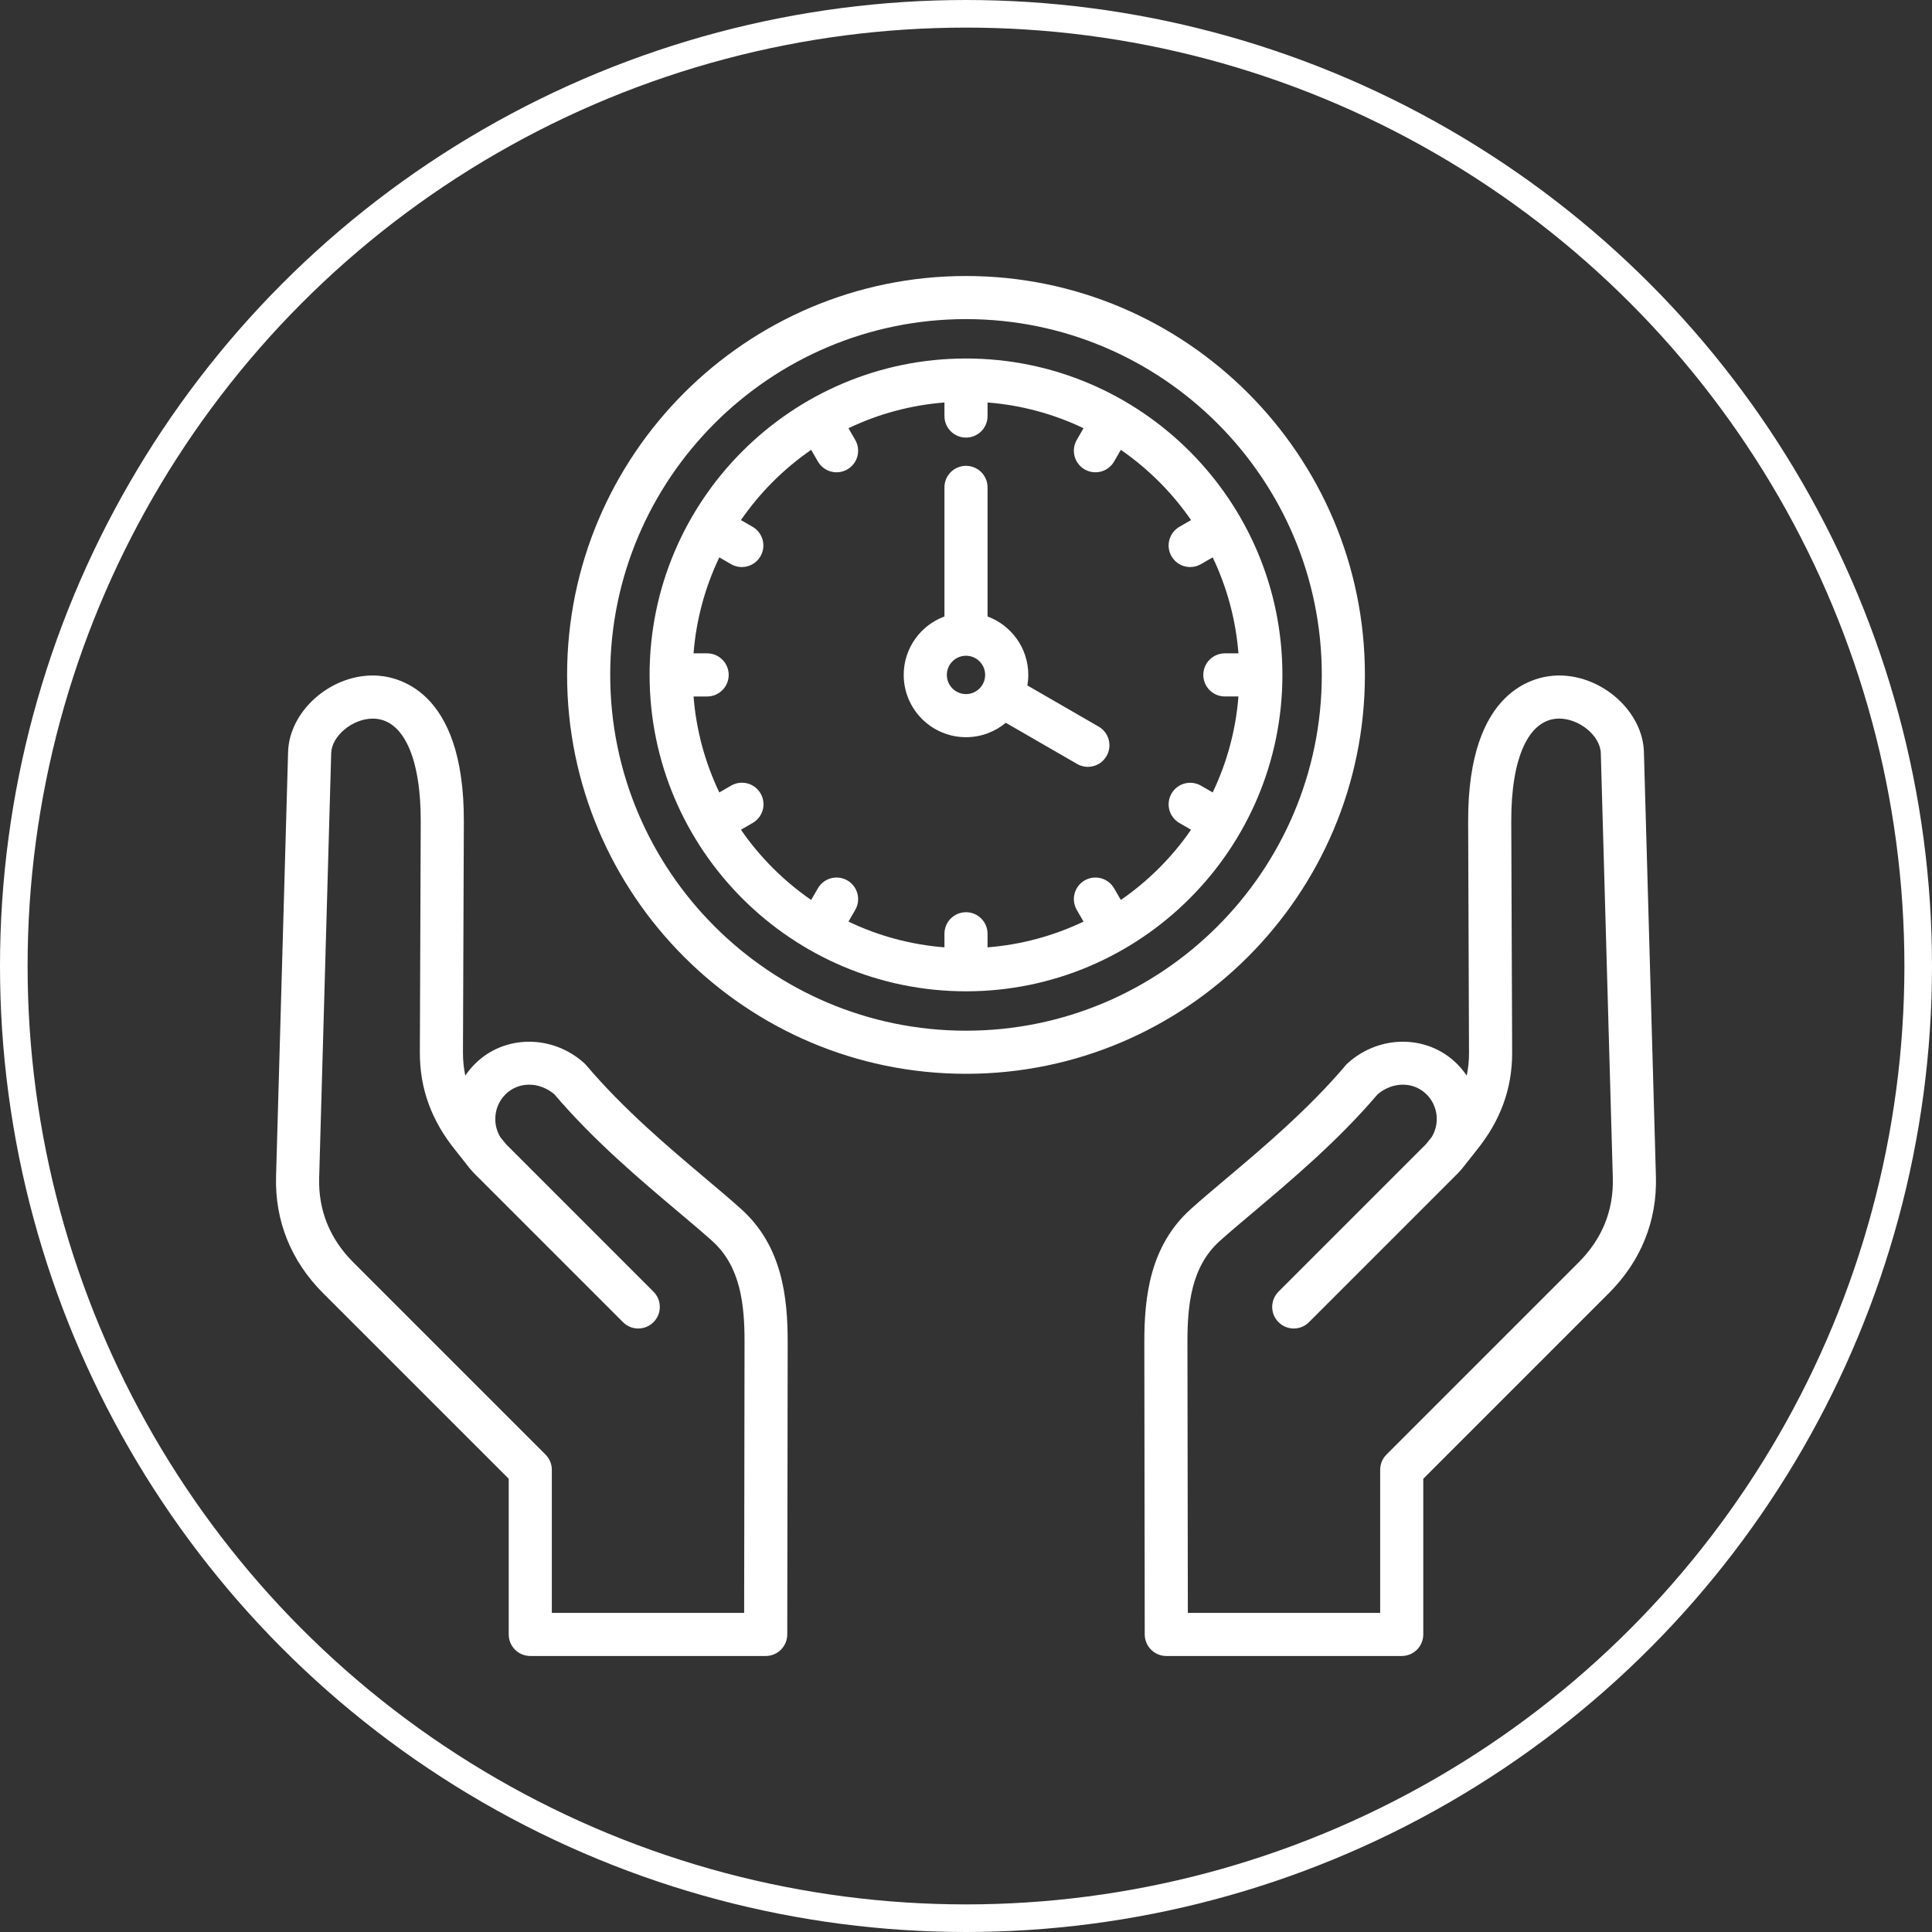
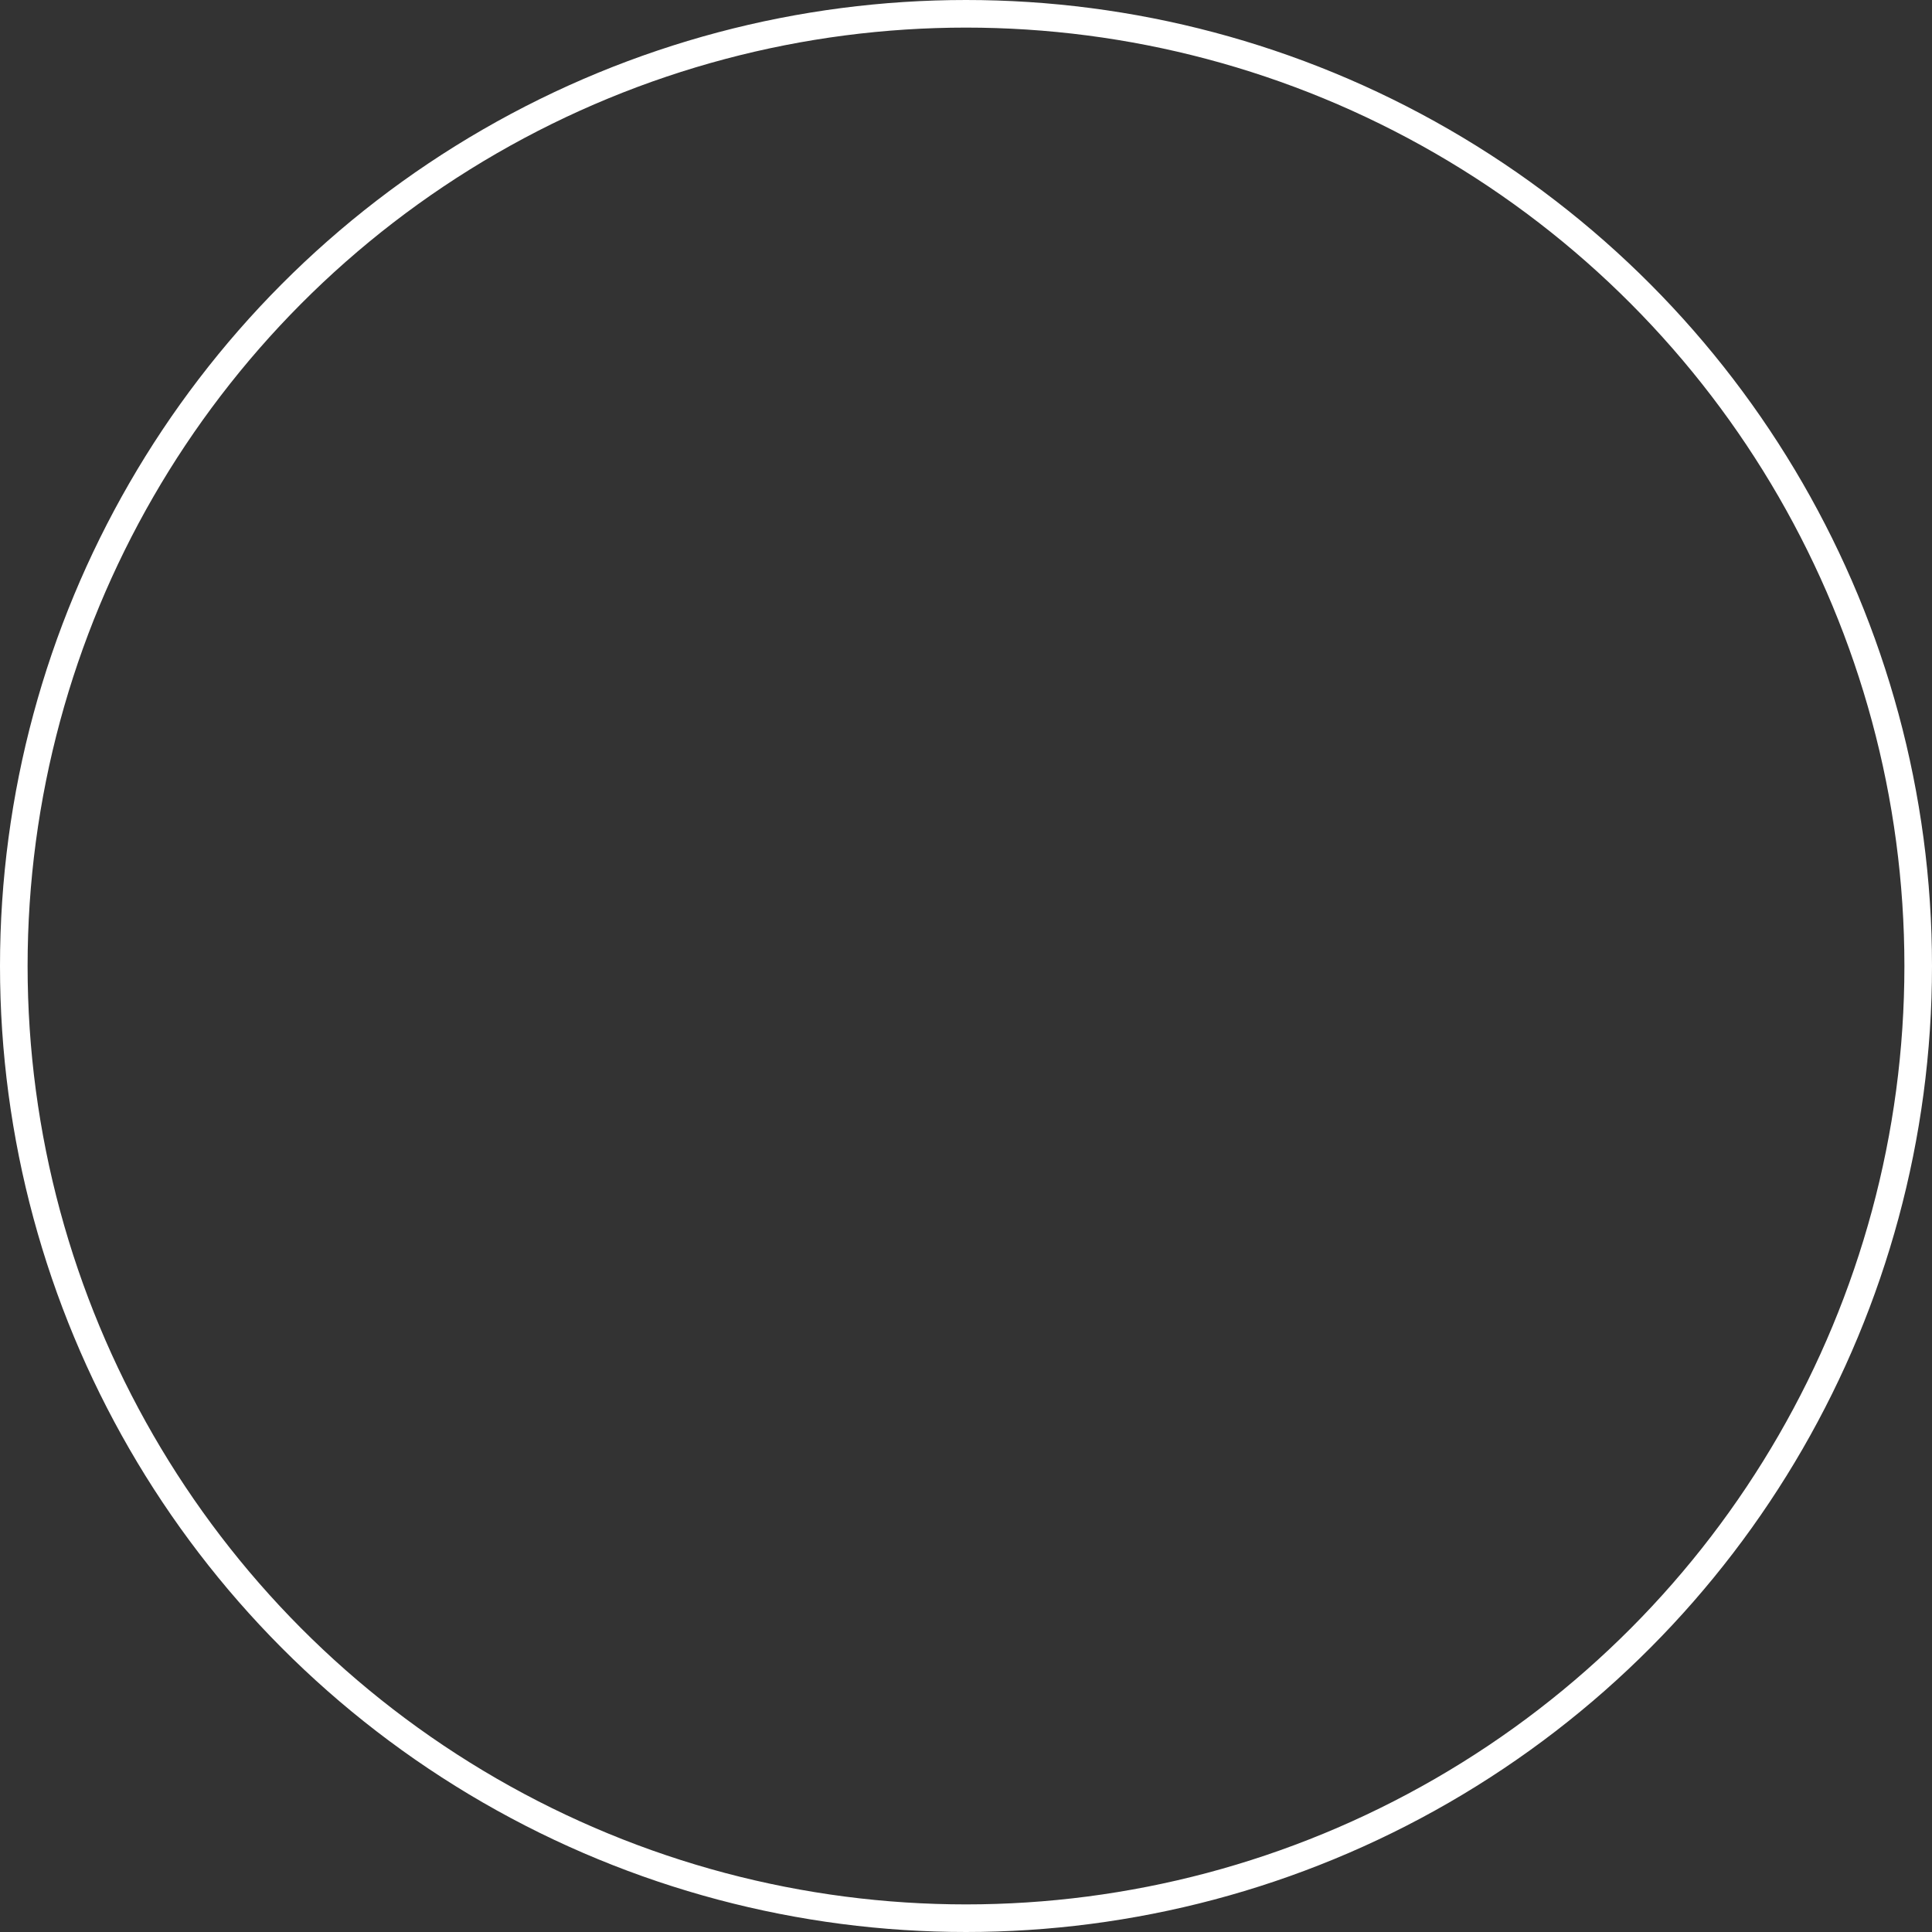
<svg xmlns="http://www.w3.org/2000/svg" width="70" height="70" viewBox="0 0 70 70" fill="none">
  <rect x="0" y="0" width="70" height="70" fill="#333333" stroke="none" />
  <g clip-path="url(#clip0_2_9534)">
-     <path d="M59.997 42.629L59.562 27.244C59.52 25.783 58.064 24.474 56.493 24.474C56.478 24.474 56.463 24.474 56.448 24.474C55.68 24.486 53.175 24.905 53.194 29.773L53.225 38.131C53.227 38.423 53.199 38.702 53.142 38.972C53.039 38.819 52.923 38.678 52.793 38.548C51.731 37.486 49.991 37.474 48.831 38.52C48.805 38.543 48.78 38.569 48.758 38.596C47.403 40.197 45.742 41.597 44.408 42.721C43.942 43.114 43.502 43.484 43.142 43.809C41.657 45.148 41.459 47.003 41.461 48.642L41.476 59.219C41.477 59.426 41.559 59.625 41.706 59.771C41.852 59.917 42.051 60 42.258 60H50.787C50.994 60 51.193 59.917 51.34 59.771C51.486 59.624 51.568 59.425 51.568 59.218L51.568 53.578L58.298 46.848C59.455 45.691 60.043 44.232 59.997 42.629ZM50.234 52.702C50.162 52.774 50.104 52.861 50.065 52.955C50.026 53.05 50.006 53.152 50.006 53.254L50.006 58.437H43.038L43.023 48.639C43.022 47.28 43.161 45.895 44.188 44.97C44.529 44.663 44.94 44.317 45.415 43.916C46.782 42.764 48.481 41.332 49.913 39.649C50.462 39.183 51.217 39.182 51.688 39.653C52.108 40.072 52.169 40.717 51.871 41.202L51.66 41.462L46.322 46.8C46.25 46.873 46.192 46.959 46.153 47.053C46.114 47.148 46.094 47.25 46.094 47.352C46.094 47.455 46.114 47.557 46.153 47.651C46.193 47.746 46.25 47.832 46.323 47.905C46.395 47.977 46.481 48.035 46.576 48.074C46.671 48.114 46.772 48.134 46.875 48.134C46.978 48.134 47.079 48.114 47.174 48.074C47.269 48.035 47.355 47.977 47.427 47.905L52.614 42.718C52.737 42.595 52.863 42.474 52.974 42.34C53.15 42.127 53.315 41.904 53.489 41.689C54.368 40.607 54.793 39.441 54.788 38.125L54.756 29.767C54.747 27.448 55.389 26.054 56.473 26.036C57.213 26.026 57.982 26.656 58 27.288L58.435 42.673C58.469 43.852 58.051 44.885 57.193 45.743L50.234 52.702ZM26.858 43.81C26.498 43.485 26.058 43.114 25.592 42.721C24.258 41.597 22.597 40.197 21.242 38.596C21.22 38.569 21.195 38.544 21.169 38.52C20.009 37.474 18.268 37.487 17.207 38.548C17.077 38.678 16.96 38.82 16.858 38.972C16.801 38.702 16.773 38.423 16.774 38.131L16.806 29.773C16.825 24.905 14.32 24.487 13.552 24.474C13.537 24.474 13.522 24.474 13.507 24.474C11.936 24.474 10.48 25.783 10.438 27.244L10.002 42.629C9.957 44.232 10.545 45.691 11.701 46.848L18.432 53.578V59.219C18.432 59.426 18.514 59.625 18.66 59.771C18.807 59.918 19.006 60 19.213 60H27.742C27.949 60 28.148 59.918 28.294 59.772C28.441 59.625 28.523 59.427 28.524 59.22L28.539 48.642C28.541 47.004 28.343 45.148 26.858 43.81ZM26.962 58.437H19.994L19.994 53.255C19.994 53.152 19.974 53.05 19.935 52.956C19.895 52.861 19.838 52.775 19.765 52.702L12.806 45.743C11.949 44.886 11.531 43.853 11.564 42.673L12 27.288C12.018 26.662 12.774 26.037 13.506 26.037L13.527 26.037C14.611 26.054 15.252 27.449 15.244 29.768L15.212 38.125C15.207 39.441 15.632 40.607 16.511 41.689C16.682 41.9 16.844 42.117 17.015 42.327C17.146 42.487 17.297 42.629 17.443 42.775L22.573 47.905C22.645 47.978 22.731 48.035 22.826 48.075C22.921 48.114 23.022 48.134 23.125 48.134C23.228 48.134 23.329 48.114 23.424 48.075C23.519 48.035 23.605 47.978 23.677 47.905C23.75 47.833 23.808 47.746 23.847 47.652C23.886 47.557 23.906 47.455 23.906 47.353C23.906 47.25 23.886 47.148 23.847 47.054C23.808 46.959 23.75 46.873 23.677 46.8L18.34 41.462L18.13 41.204C18.008 41.005 17.945 40.776 17.945 40.544C17.945 40.206 18.076 39.889 18.312 39.653C18.783 39.182 19.538 39.183 20.087 39.65C21.519 41.332 23.218 42.764 24.585 43.916C25.06 44.317 25.471 44.663 25.812 44.97C26.839 45.896 26.978 47.281 26.976 48.639L26.962 58.437ZM35 12.989C28.679 12.989 23.536 18.132 23.536 24.453C23.536 30.774 28.679 35.917 35 35.917C41.321 35.917 46.464 30.774 46.464 24.453C46.464 18.132 41.321 12.989 35 12.989ZM40.61 32.607L40.366 32.185C40.315 32.096 40.246 32.018 40.165 31.956C40.084 31.893 39.991 31.848 39.892 31.821C39.793 31.795 39.689 31.788 39.587 31.801C39.486 31.815 39.388 31.848 39.299 31.899C39.21 31.951 39.132 32.019 39.07 32.1C39.007 32.182 38.961 32.275 38.935 32.374C38.908 32.473 38.901 32.576 38.915 32.678C38.928 32.78 38.962 32.878 39.013 32.967L39.258 33.391C38.166 33.913 36.988 34.23 35.781 34.324V33.832C35.781 33.625 35.699 33.426 35.552 33.28C35.406 33.133 35.207 33.051 35 33.051C34.793 33.051 34.594 33.133 34.447 33.28C34.301 33.426 34.219 33.625 34.219 33.832V34.324C33.012 34.23 31.833 33.913 30.742 33.391L30.987 32.967C31.091 32.787 31.119 32.574 31.065 32.374C31.011 32.173 30.88 32.003 30.701 31.899C30.521 31.796 30.308 31.768 30.108 31.821C29.908 31.875 29.737 32.006 29.634 32.185L29.39 32.607C28.395 31.92 27.533 31.058 26.846 30.063L27.268 29.819C27.357 29.768 27.436 29.7 27.499 29.619C27.562 29.538 27.609 29.444 27.636 29.345C27.663 29.245 27.67 29.142 27.656 29.04C27.643 28.937 27.61 28.839 27.558 28.75C27.507 28.66 27.438 28.582 27.356 28.52C27.274 28.457 27.181 28.411 27.081 28.385C26.982 28.359 26.878 28.352 26.776 28.366C26.674 28.38 26.576 28.414 26.487 28.466L26.062 28.712C25.54 27.62 25.223 26.441 25.129 25.235H25.621C25.828 25.235 26.027 25.152 26.173 25.006C26.32 24.859 26.402 24.66 26.402 24.453C26.402 24.246 26.32 24.047 26.173 23.901C26.027 23.754 25.828 23.672 25.621 23.672H25.129C25.223 22.465 25.54 21.287 26.062 20.195L26.487 20.44C26.575 20.492 26.674 20.525 26.775 20.538C26.877 20.552 26.98 20.545 27.079 20.518C27.178 20.492 27.271 20.446 27.353 20.384C27.434 20.321 27.503 20.243 27.554 20.154C27.605 20.066 27.638 19.968 27.652 19.866C27.665 19.764 27.658 19.661 27.632 19.561C27.605 19.462 27.559 19.369 27.497 19.288C27.435 19.207 27.357 19.138 27.268 19.087L26.846 18.843C27.533 17.848 28.395 16.986 29.39 16.299L29.634 16.721C29.685 16.81 29.753 16.888 29.835 16.951C29.916 17.013 30.009 17.059 30.108 17.085C30.207 17.112 30.311 17.119 30.412 17.105C30.514 17.092 30.612 17.058 30.701 17.007C30.79 16.956 30.868 16.888 30.93 16.806C30.993 16.725 31.038 16.632 31.065 16.533C31.091 16.434 31.098 16.33 31.085 16.229C31.072 16.127 31.038 16.029 30.987 15.94L30.742 15.515C31.833 14.993 33.012 14.677 34.219 14.583V15.074C34.219 15.281 34.301 15.48 34.447 15.627C34.594 15.773 34.793 15.855 35 15.855C35.207 15.855 35.406 15.773 35.552 15.627C35.699 15.48 35.781 15.281 35.781 15.074V14.583C36.988 14.677 38.166 14.993 39.258 15.515L39.013 15.94C38.909 16.119 38.881 16.333 38.935 16.533C38.989 16.733 39.119 16.904 39.299 17.007C39.478 17.111 39.691 17.139 39.892 17.085C40.092 17.032 40.263 16.901 40.366 16.721L40.61 16.299C41.605 16.986 42.467 17.848 43.154 18.843L42.732 19.087C42.583 19.173 42.467 19.306 42.401 19.465C42.335 19.624 42.323 19.8 42.368 19.966C42.413 20.132 42.511 20.279 42.647 20.384C42.784 20.488 42.951 20.545 43.123 20.545C43.26 20.545 43.395 20.509 43.513 20.44L43.938 20.195C44.46 21.287 44.777 22.465 44.871 23.672H44.379C44.172 23.672 43.973 23.754 43.827 23.901C43.68 24.047 43.598 24.246 43.598 24.453C43.598 24.66 43.68 24.859 43.827 25.006C43.973 25.152 44.172 25.234 44.379 25.234H44.871C44.777 26.441 44.46 27.62 43.938 28.711L43.513 28.466C43.424 28.415 43.326 28.381 43.225 28.368C43.123 28.355 43.02 28.361 42.92 28.388C42.821 28.415 42.728 28.46 42.647 28.523C42.566 28.585 42.497 28.663 42.446 28.752C42.395 28.841 42.361 28.939 42.348 29.041C42.335 29.142 42.341 29.246 42.368 29.345C42.395 29.444 42.44 29.537 42.503 29.618C42.565 29.7 42.643 29.768 42.732 29.819L43.154 30.063C42.467 31.058 41.605 31.92 40.61 32.607ZM39.806 26.326L37.224 24.835C37.246 24.709 37.257 24.581 37.257 24.453C37.257 23.483 36.642 22.654 35.781 22.336V17.659C35.781 17.452 35.699 17.253 35.552 17.106C35.406 16.96 35.207 16.878 35 16.878C34.793 16.878 34.594 16.96 34.447 17.106C34.301 17.253 34.219 17.452 34.219 17.659V22.336C33.358 22.654 32.743 23.483 32.743 24.453C32.743 25.698 33.755 26.71 35 26.71C35.548 26.71 36.05 26.514 36.442 26.188L39.025 27.679C39.114 27.731 39.212 27.764 39.314 27.777C39.416 27.791 39.519 27.784 39.618 27.757C39.717 27.731 39.81 27.685 39.892 27.623C39.973 27.56 40.041 27.482 40.092 27.393C40.196 27.214 40.224 27.001 40.17 26.8C40.117 26.6 39.986 26.43 39.806 26.326ZM35 25.148C34.617 25.148 34.306 24.836 34.306 24.453C34.306 24.07 34.617 23.759 35 23.759C35.383 23.759 35.694 24.07 35.694 24.453C35.694 24.836 35.383 25.148 35 25.148ZM49.453 24.453C49.453 16.484 42.969 10 35 10C27.03 10 20.547 16.484 20.547 24.453C20.547 32.423 27.03 38.906 35 38.906C42.969 38.906 49.453 32.423 49.453 24.453ZM35 37.344C27.892 37.344 22.109 31.561 22.109 24.453C22.109 17.345 27.892 11.562 35 11.562C42.108 11.562 47.891 17.345 47.891 24.453C47.891 31.561 42.108 37.344 35 37.344Z" fill="white" />
+     <path d="M59.997 42.629L59.562 27.244C59.52 25.783 58.064 24.474 56.493 24.474C56.478 24.474 56.463 24.474 56.448 24.474C55.68 24.486 53.175 24.905 53.194 29.773L53.225 38.131C53.227 38.423 53.199 38.702 53.142 38.972C53.039 38.819 52.923 38.678 52.793 38.548C51.731 37.486 49.991 37.474 48.831 38.52C48.805 38.543 48.78 38.569 48.758 38.596C47.403 40.197 45.742 41.597 44.408 42.721C43.942 43.114 43.502 43.484 43.142 43.809C41.657 45.148 41.459 47.003 41.461 48.642L41.476 59.219C41.477 59.426 41.559 59.625 41.706 59.771C41.852 59.917 42.051 60 42.258 60H50.787C50.994 60 51.193 59.917 51.34 59.771C51.486 59.624 51.568 59.425 51.568 59.218L51.568 53.578L58.298 46.848C59.455 45.691 60.043 44.232 59.997 42.629ZM50.234 52.702C50.162 52.774 50.104 52.861 50.065 52.955C50.026 53.05 50.006 53.152 50.006 53.254L50.006 58.437H43.038L43.023 48.639C43.022 47.28 43.161 45.895 44.188 44.97C44.529 44.663 44.94 44.317 45.415 43.916C46.782 42.764 48.481 41.332 49.913 39.649C50.462 39.183 51.217 39.182 51.688 39.653C52.108 40.072 52.169 40.717 51.871 41.202L51.66 41.462L46.322 46.8C46.25 46.873 46.192 46.959 46.153 47.053C46.114 47.148 46.094 47.25 46.094 47.352C46.094 47.455 46.114 47.557 46.153 47.651C46.193 47.746 46.25 47.832 46.323 47.905C46.395 47.977 46.481 48.035 46.576 48.074C46.671 48.114 46.772 48.134 46.875 48.134C46.978 48.134 47.079 48.114 47.174 48.074C47.269 48.035 47.355 47.977 47.427 47.905L52.614 42.718C52.737 42.595 52.863 42.474 52.974 42.34C53.15 42.127 53.315 41.904 53.489 41.689C54.368 40.607 54.793 39.441 54.788 38.125L54.756 29.767C54.747 27.448 55.389 26.054 56.473 26.036C57.213 26.026 57.982 26.656 58 27.288L58.435 42.673C58.469 43.852 58.051 44.885 57.193 45.743L50.234 52.702ZM26.858 43.81C26.498 43.485 26.058 43.114 25.592 42.721C24.258 41.597 22.597 40.197 21.242 38.596C21.22 38.569 21.195 38.544 21.169 38.52C20.009 37.474 18.268 37.487 17.207 38.548C17.077 38.678 16.96 38.82 16.858 38.972C16.801 38.702 16.773 38.423 16.774 38.131L16.806 29.773C16.825 24.905 14.32 24.487 13.552 24.474C11.936 24.474 10.48 25.783 10.438 27.244L10.002 42.629C9.957 44.232 10.545 45.691 11.701 46.848L18.432 53.578V59.219C18.432 59.426 18.514 59.625 18.66 59.771C18.807 59.918 19.006 60 19.213 60H27.742C27.949 60 28.148 59.918 28.294 59.772C28.441 59.625 28.523 59.427 28.524 59.22L28.539 48.642C28.541 47.004 28.343 45.148 26.858 43.81ZM26.962 58.437H19.994L19.994 53.255C19.994 53.152 19.974 53.05 19.935 52.956C19.895 52.861 19.838 52.775 19.765 52.702L12.806 45.743C11.949 44.886 11.531 43.853 11.564 42.673L12 27.288C12.018 26.662 12.774 26.037 13.506 26.037L13.527 26.037C14.611 26.054 15.252 27.449 15.244 29.768L15.212 38.125C15.207 39.441 15.632 40.607 16.511 41.689C16.682 41.9 16.844 42.117 17.015 42.327C17.146 42.487 17.297 42.629 17.443 42.775L22.573 47.905C22.645 47.978 22.731 48.035 22.826 48.075C22.921 48.114 23.022 48.134 23.125 48.134C23.228 48.134 23.329 48.114 23.424 48.075C23.519 48.035 23.605 47.978 23.677 47.905C23.75 47.833 23.808 47.746 23.847 47.652C23.886 47.557 23.906 47.455 23.906 47.353C23.906 47.25 23.886 47.148 23.847 47.054C23.808 46.959 23.75 46.873 23.677 46.8L18.34 41.462L18.13 41.204C18.008 41.005 17.945 40.776 17.945 40.544C17.945 40.206 18.076 39.889 18.312 39.653C18.783 39.182 19.538 39.183 20.087 39.65C21.519 41.332 23.218 42.764 24.585 43.916C25.06 44.317 25.471 44.663 25.812 44.97C26.839 45.896 26.978 47.281 26.976 48.639L26.962 58.437ZM35 12.989C28.679 12.989 23.536 18.132 23.536 24.453C23.536 30.774 28.679 35.917 35 35.917C41.321 35.917 46.464 30.774 46.464 24.453C46.464 18.132 41.321 12.989 35 12.989ZM40.61 32.607L40.366 32.185C40.315 32.096 40.246 32.018 40.165 31.956C40.084 31.893 39.991 31.848 39.892 31.821C39.793 31.795 39.689 31.788 39.587 31.801C39.486 31.815 39.388 31.848 39.299 31.899C39.21 31.951 39.132 32.019 39.07 32.1C39.007 32.182 38.961 32.275 38.935 32.374C38.908 32.473 38.901 32.576 38.915 32.678C38.928 32.78 38.962 32.878 39.013 32.967L39.258 33.391C38.166 33.913 36.988 34.23 35.781 34.324V33.832C35.781 33.625 35.699 33.426 35.552 33.28C35.406 33.133 35.207 33.051 35 33.051C34.793 33.051 34.594 33.133 34.447 33.28C34.301 33.426 34.219 33.625 34.219 33.832V34.324C33.012 34.23 31.833 33.913 30.742 33.391L30.987 32.967C31.091 32.787 31.119 32.574 31.065 32.374C31.011 32.173 30.88 32.003 30.701 31.899C30.521 31.796 30.308 31.768 30.108 31.821C29.908 31.875 29.737 32.006 29.634 32.185L29.39 32.607C28.395 31.92 27.533 31.058 26.846 30.063L27.268 29.819C27.357 29.768 27.436 29.7 27.499 29.619C27.562 29.538 27.609 29.444 27.636 29.345C27.663 29.245 27.67 29.142 27.656 29.04C27.643 28.937 27.61 28.839 27.558 28.75C27.507 28.66 27.438 28.582 27.356 28.52C27.274 28.457 27.181 28.411 27.081 28.385C26.982 28.359 26.878 28.352 26.776 28.366C26.674 28.38 26.576 28.414 26.487 28.466L26.062 28.712C25.54 27.62 25.223 26.441 25.129 25.235H25.621C25.828 25.235 26.027 25.152 26.173 25.006C26.32 24.859 26.402 24.66 26.402 24.453C26.402 24.246 26.32 24.047 26.173 23.901C26.027 23.754 25.828 23.672 25.621 23.672H25.129C25.223 22.465 25.54 21.287 26.062 20.195L26.487 20.44C26.575 20.492 26.674 20.525 26.775 20.538C26.877 20.552 26.98 20.545 27.079 20.518C27.178 20.492 27.271 20.446 27.353 20.384C27.434 20.321 27.503 20.243 27.554 20.154C27.605 20.066 27.638 19.968 27.652 19.866C27.665 19.764 27.658 19.661 27.632 19.561C27.605 19.462 27.559 19.369 27.497 19.288C27.435 19.207 27.357 19.138 27.268 19.087L26.846 18.843C27.533 17.848 28.395 16.986 29.39 16.299L29.634 16.721C29.685 16.81 29.753 16.888 29.835 16.951C29.916 17.013 30.009 17.059 30.108 17.085C30.207 17.112 30.311 17.119 30.412 17.105C30.514 17.092 30.612 17.058 30.701 17.007C30.79 16.956 30.868 16.888 30.93 16.806C30.993 16.725 31.038 16.632 31.065 16.533C31.091 16.434 31.098 16.33 31.085 16.229C31.072 16.127 31.038 16.029 30.987 15.94L30.742 15.515C31.833 14.993 33.012 14.677 34.219 14.583V15.074C34.219 15.281 34.301 15.48 34.447 15.627C34.594 15.773 34.793 15.855 35 15.855C35.207 15.855 35.406 15.773 35.552 15.627C35.699 15.48 35.781 15.281 35.781 15.074V14.583C36.988 14.677 38.166 14.993 39.258 15.515L39.013 15.94C38.909 16.119 38.881 16.333 38.935 16.533C38.989 16.733 39.119 16.904 39.299 17.007C39.478 17.111 39.691 17.139 39.892 17.085C40.092 17.032 40.263 16.901 40.366 16.721L40.61 16.299C41.605 16.986 42.467 17.848 43.154 18.843L42.732 19.087C42.583 19.173 42.467 19.306 42.401 19.465C42.335 19.624 42.323 19.8 42.368 19.966C42.413 20.132 42.511 20.279 42.647 20.384C42.784 20.488 42.951 20.545 43.123 20.545C43.26 20.545 43.395 20.509 43.513 20.44L43.938 20.195C44.46 21.287 44.777 22.465 44.871 23.672H44.379C44.172 23.672 43.973 23.754 43.827 23.901C43.68 24.047 43.598 24.246 43.598 24.453C43.598 24.66 43.68 24.859 43.827 25.006C43.973 25.152 44.172 25.234 44.379 25.234H44.871C44.777 26.441 44.46 27.62 43.938 28.711L43.513 28.466C43.424 28.415 43.326 28.381 43.225 28.368C43.123 28.355 43.02 28.361 42.92 28.388C42.821 28.415 42.728 28.46 42.647 28.523C42.566 28.585 42.497 28.663 42.446 28.752C42.395 28.841 42.361 28.939 42.348 29.041C42.335 29.142 42.341 29.246 42.368 29.345C42.395 29.444 42.44 29.537 42.503 29.618C42.565 29.7 42.643 29.768 42.732 29.819L43.154 30.063C42.467 31.058 41.605 31.92 40.61 32.607ZM39.806 26.326L37.224 24.835C37.246 24.709 37.257 24.581 37.257 24.453C37.257 23.483 36.642 22.654 35.781 22.336V17.659C35.781 17.452 35.699 17.253 35.552 17.106C35.406 16.96 35.207 16.878 35 16.878C34.793 16.878 34.594 16.96 34.447 17.106C34.301 17.253 34.219 17.452 34.219 17.659V22.336C33.358 22.654 32.743 23.483 32.743 24.453C32.743 25.698 33.755 26.71 35 26.71C35.548 26.71 36.05 26.514 36.442 26.188L39.025 27.679C39.114 27.731 39.212 27.764 39.314 27.777C39.416 27.791 39.519 27.784 39.618 27.757C39.717 27.731 39.81 27.685 39.892 27.623C39.973 27.56 40.041 27.482 40.092 27.393C40.196 27.214 40.224 27.001 40.17 26.8C40.117 26.6 39.986 26.43 39.806 26.326ZM35 25.148C34.617 25.148 34.306 24.836 34.306 24.453C34.306 24.07 34.617 23.759 35 23.759C35.383 23.759 35.694 24.07 35.694 24.453C35.694 24.836 35.383 25.148 35 25.148ZM49.453 24.453C49.453 16.484 42.969 10 35 10C27.03 10 20.547 16.484 20.547 24.453C20.547 32.423 27.03 38.906 35 38.906C42.969 38.906 49.453 32.423 49.453 24.453ZM35 37.344C27.892 37.344 22.109 31.561 22.109 24.453C22.109 17.345 27.892 11.562 35 11.562C42.108 11.562 47.891 17.345 47.891 24.453C47.891 31.561 42.108 37.344 35 37.344Z" fill="white" />
  </g>
  <circle cx="35" cy="35" r="34.5" stroke="white" />
  <defs>
    <clipPath id="clip0_2_9534">
-       <rect width="50" height="50" fill="white" transform="translate(10 10)" />
-     </clipPath>
+       </clipPath>
  </defs>
</svg>